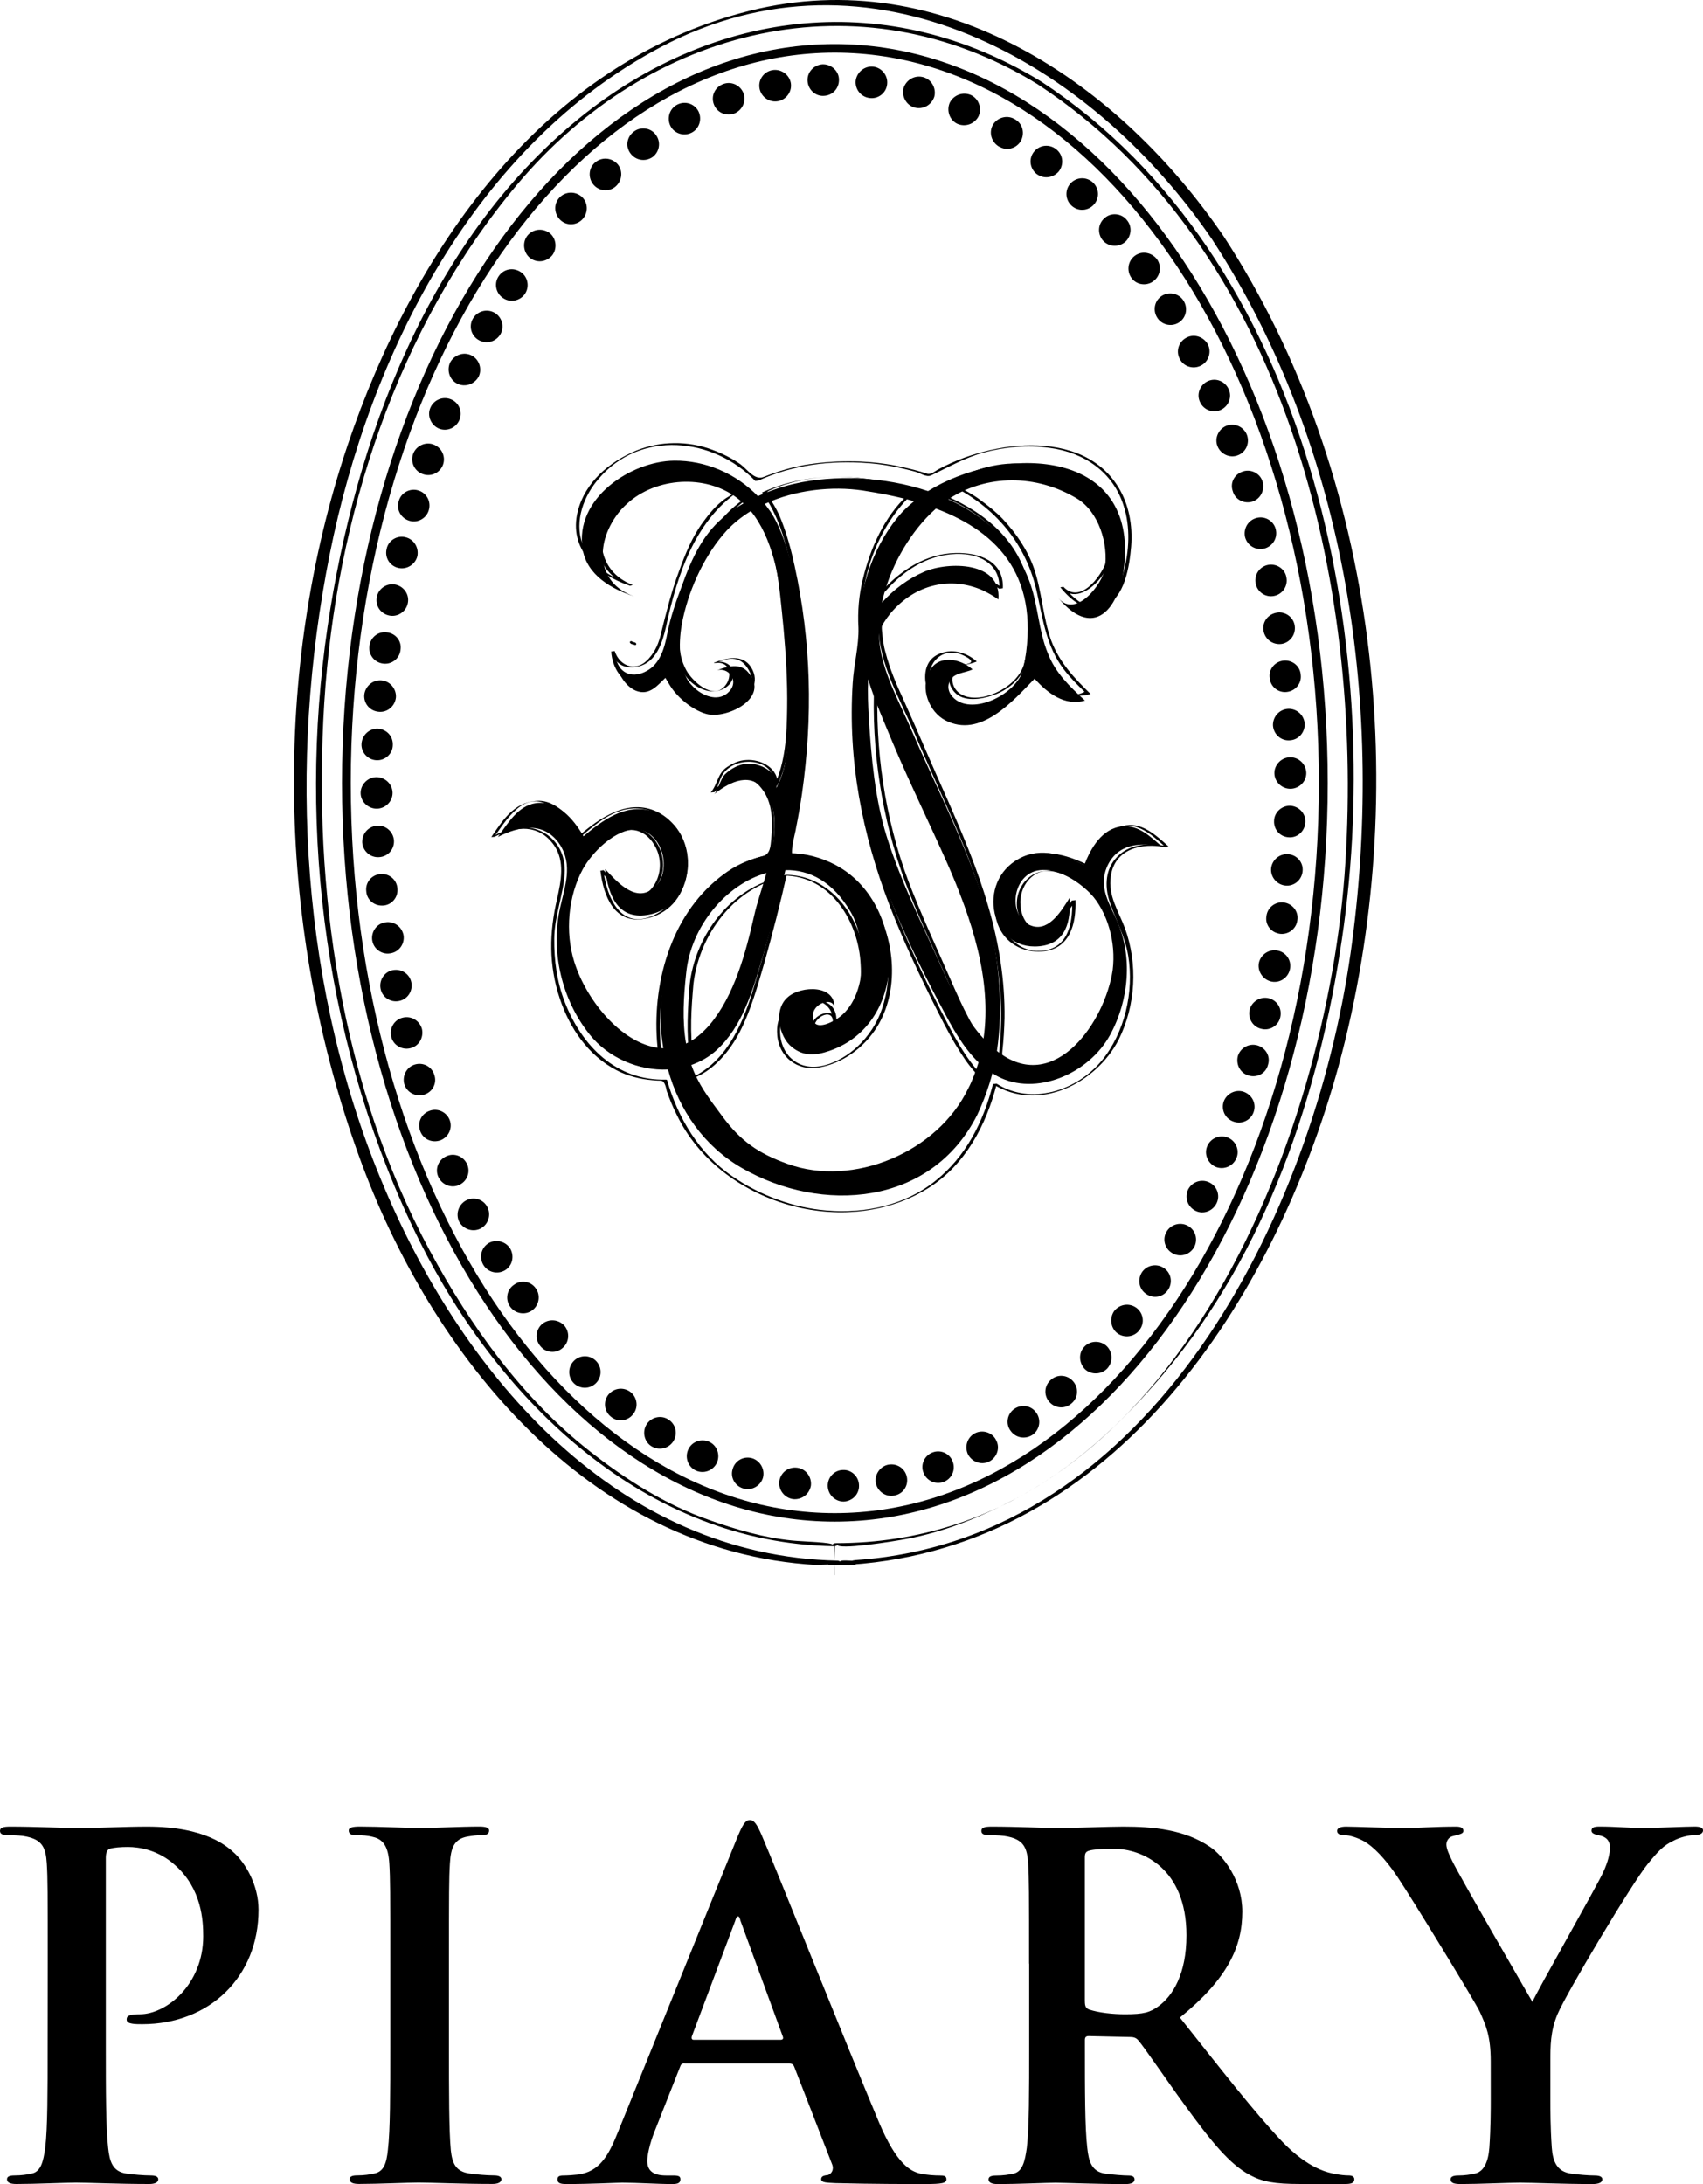
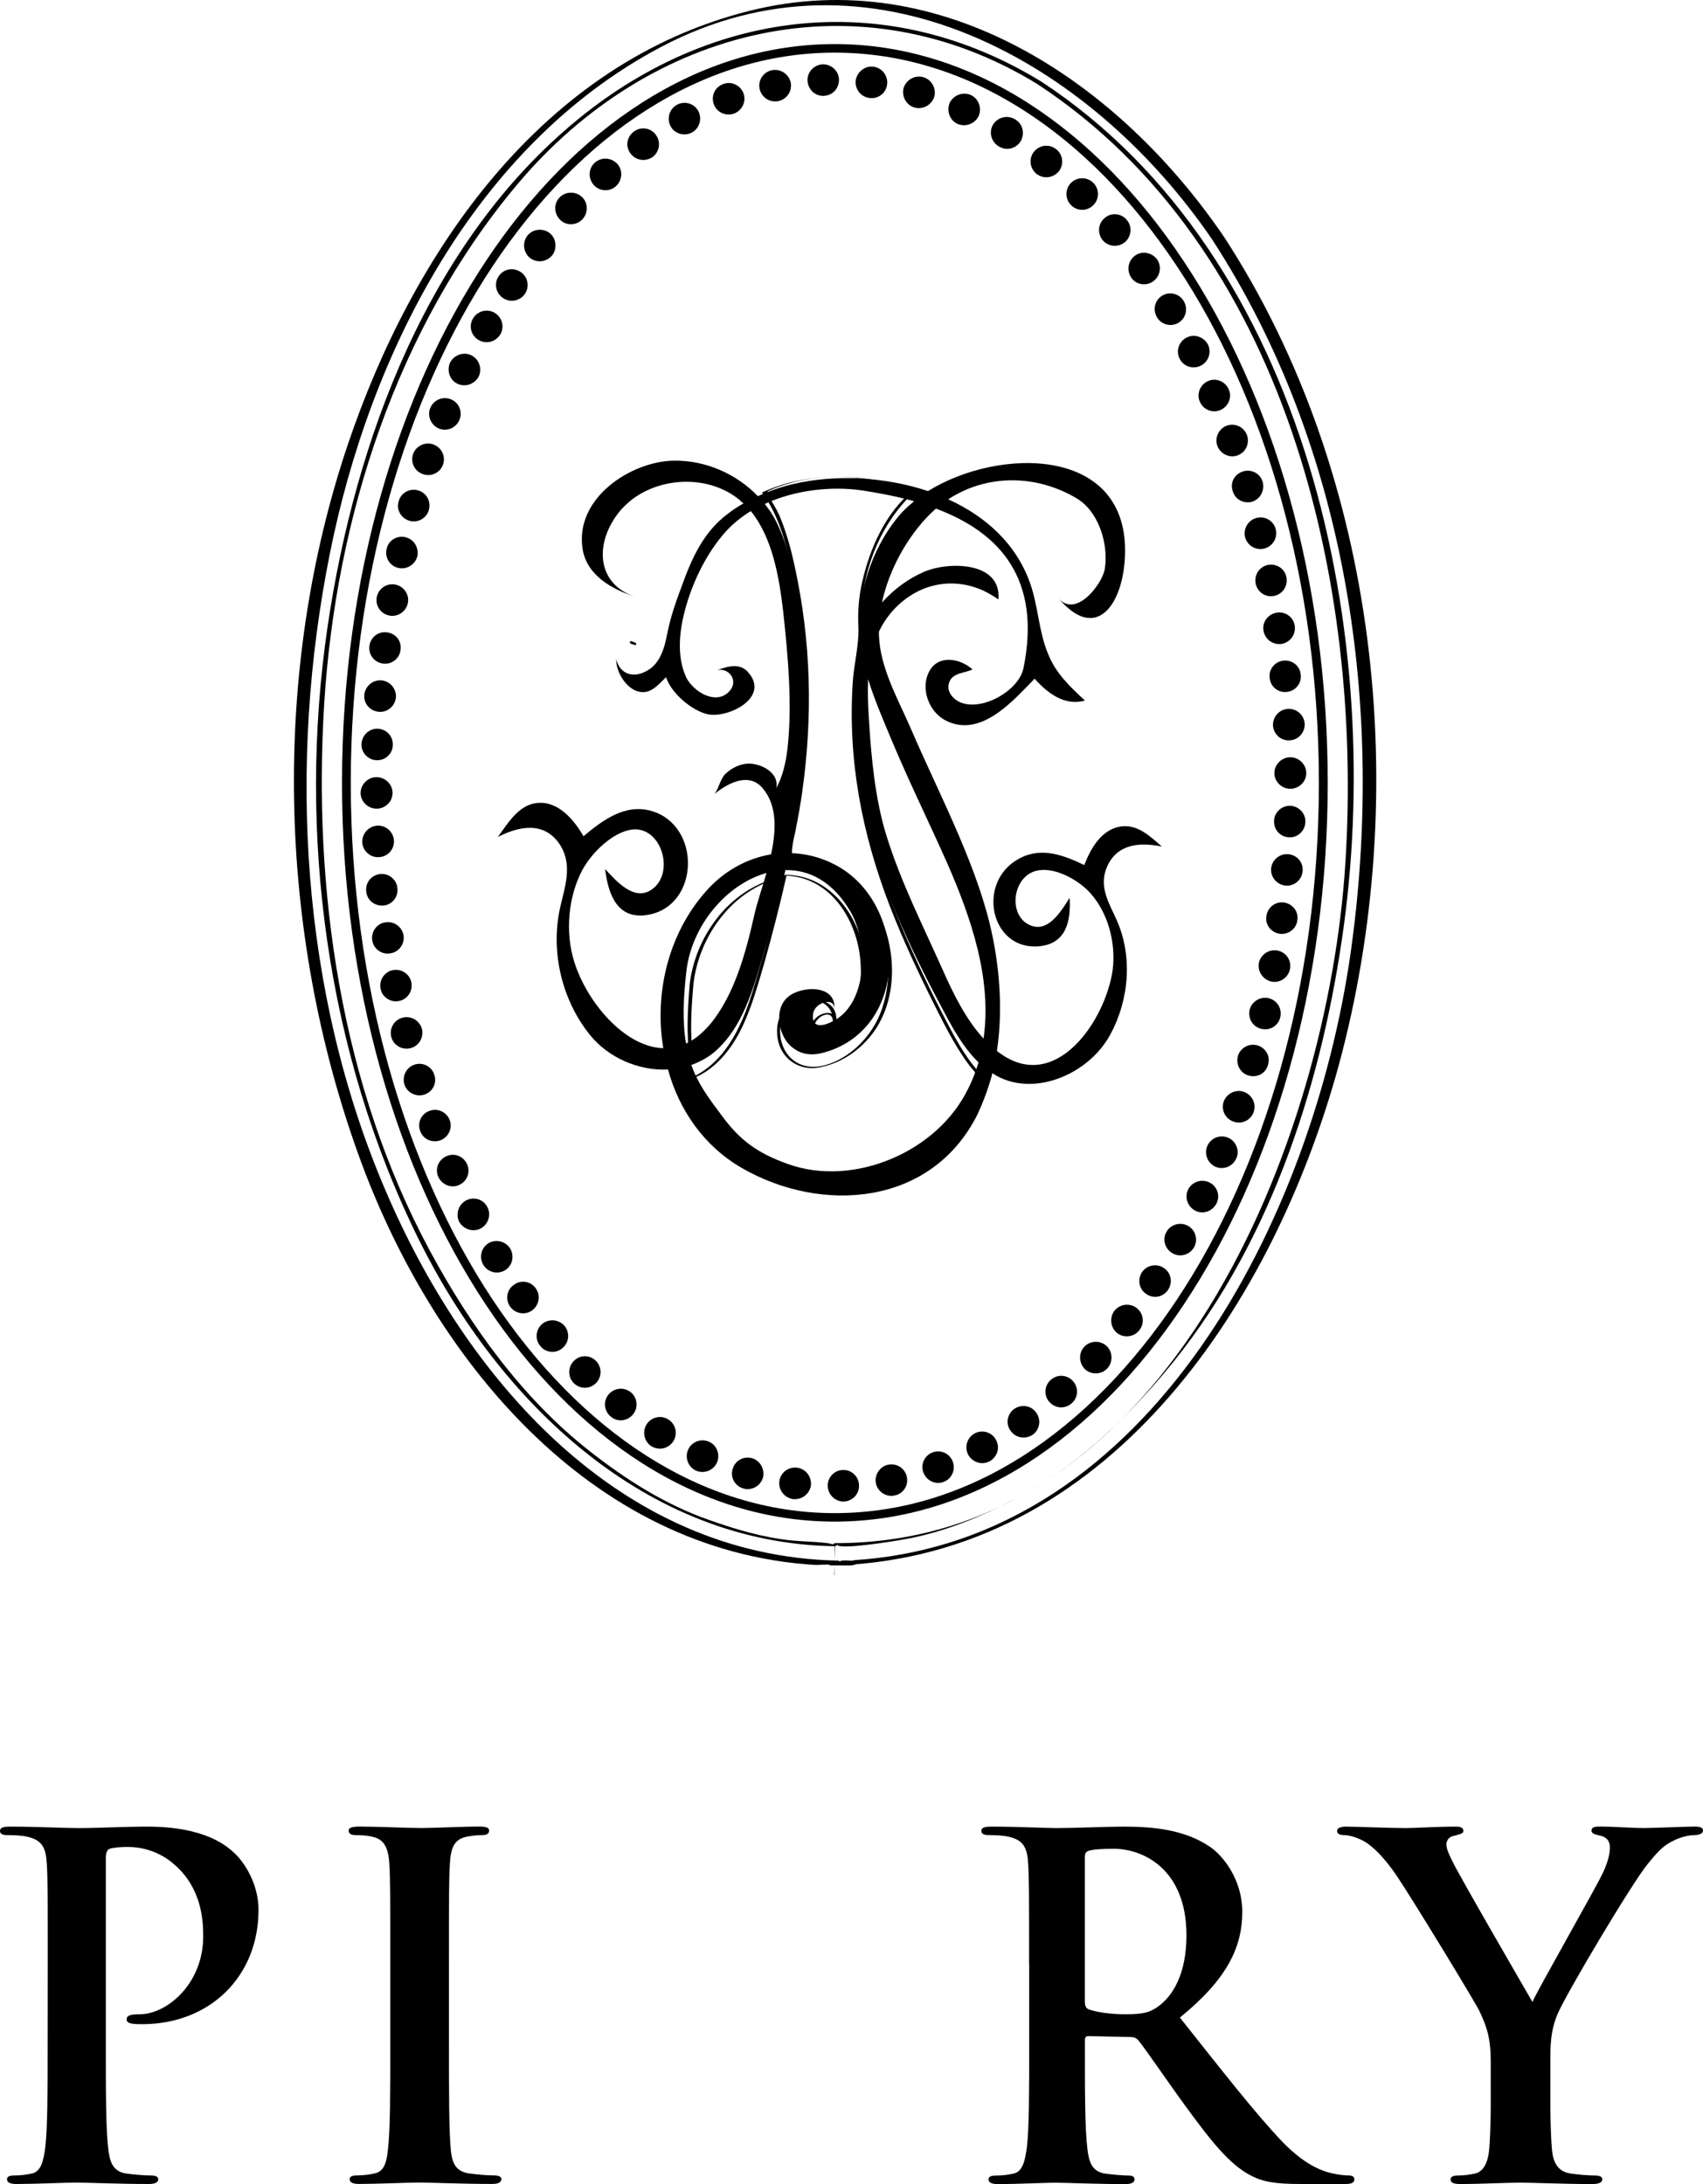
<svg xmlns="http://www.w3.org/2000/svg" version="1.1" id="レイヤー_1" x="0px" y="0px" width="64.876px" height="83.197px" viewBox="444.133 236.597 64.876 83.197" enable-background="new 444.133 236.597 64.876 83.197" xml:space="preserve">
  <g>
    <g>
      <path d="M468.18,261.127c0.061,0.015,0.115,0.033,0.164,0.046l0.031-0.039c-0.01-0.031-0.025-0.061-0.066-0.065    c-0.049-0.02-0.098-0.032-0.145-0.053l-0.042,0.037C468.124,261.085,468.158,261.114,468.18,261.127    c0.061,0.013,0.115,0.032,0.164,0.046c-0.012-0.038-0.022-0.07-0.035-0.104c-0.049-0.02-0.098-0.031-0.145-0.053l-0.042,0.037    C468.124,261.086,468.158,261.112,468.18,261.127z" />
-       <path d="M488.65,268.842c-0.486-0.43-1.046-0.972-1.75-0.779c-0.73,0.197-1.121,0.862-1.38,1.537    c0.052-0.003,0.091-0.01,0.128-0.02c-0.916-0.448-1.892-0.744-2.82-0.131c-0.759,0.501-0.986,1.526-0.685,2.356    c0.271,0.729,0.955,1.088,1.688,1.037c1.055-0.08,1.305-1.041,1.272-1.954l-0.139,0.014c-0.279,0.454-0.733,1.328-1.408,1.072    c-0.403-0.149-0.552-0.614-0.552-1.001c0-0.402,0.177-0.786,0.495-1.021c0.73-0.554,1.887,0.319,2.338,0.864    c1.504,1.798,0.744,4.702-0.867,6.146c-0.598,0.528-1.38,0.721-2.121,0.399c-0.332-0.146-0.58-0.32-0.53-0.731    c0.047-0.411,0.071-0.829,0.082-1.249c0.019-1.445-0.218-2.883-0.623-4.265c-0.396-1.381-0.963-2.716-1.537-4.028    c-0.578-1.286-1.125-2.582-1.701-3.863c-0.268-0.57-0.51-1.151-0.668-1.755c-0.082-0.278-0.115-0.554-0.14-0.837    c-0.047-0.435,0.171-0.731,0.421-1.06c0.379-0.492,0.907-0.854,1.479-1.054c0.902-0.317,1.834-0.014,2.566,0.504l0.139-0.019    c0.043-1.047-0.918-1.36-1.792-1.341c-1.12,0.02-2.109,0.651-2.843,1.48c0.041-0.003,0.084-0.005,0.139-0.008    c0.181-0.84,0.49-1.614,0.943-2.345c0.197-0.348,0.451-0.67,0.708-0.973c0.054-0.062,0.316-0.403,0.405-0.37    c0.146,0.059,0.295,0.119,0.424,0.184c1.084,0.494,2.02,1.275,2.559,2.351c0.57,1.161,0.58,2.641,0.271,3.881    c-0.207,0.852-1.484,1.518-2.254,1.251c-0.414-0.137-0.615-0.583-0.386-0.955c0.151-0.233,0.572-0.248,0.82-0.356l0.008-0.013    c-0.416-0.36-0.975-0.506-1.475-0.263c-0.804,0.391-0.472,1.606,0,2.097c0.446,0.478,1.17,0.485,1.74,0.29    c0.868-0.294,1.521-1.108,2.141-1.747c-0.039,0.007-0.098,0.013-0.139,0.017c0.551,0.618,1.209,1.073,2.034,0.864l0.039-0.015    c-0.627-0.61-1.188-1.205-1.499-2.033c-0.318-0.881-0.349-1.844-0.652-2.735c-0.244-0.713-0.683-1.354-1.201-1.905    c-0.259-0.267-0.549-0.5-0.845-0.713c-0.145-0.112-0.301-0.208-0.47-0.307c-0.15-0.095-0.728-0.252-0.352-0.481    c1.641-0.987,4.542-0.74,5.429,1.188c0.252,0.575,0.373,1.368,0.172,1.979c-0.206,0.573-0.998,1.588-1.615,0.925l-0.12,0.017    c0.409,0.501,0.979,0.98,1.653,0.727c0.812-0.299,0.982-1.554,1.045-2.272c0.134-1.676-0.649-3.118-2.278-3.64    c-1.301-0.416-2.81-0.206-4.078,0.249c-0.332,0.121-0.671,0.271-0.976,0.437c-0.146,0.073-0.285,0.224-0.452,0.17    c-0.312-0.106-0.653-0.188-0.984-0.262c-1.139-0.247-2.326-0.267-3.482-0.098c-0.596,0.088-1.18,0.262-1.758,0.49    c-0.338,0.131-0.612-0.289-0.876-0.488c-0.339-0.238-0.701-0.413-1.085-0.556c-0.916-0.342-1.969-0.335-2.891,0.039    c-1.01,0.423-1.935,1.192-2.219,2.301c-0.368,1.454,0.729,2.413,1.971,2.841c0.022,0.012,0.122-0.026,0.122-0.024    c-1.364-0.528-1.456-1.967-0.761-3.092c0.994-1.603,3.29-1.874,4.719-0.72c0.229,0.188-0.326,0.438-0.455,0.537    c-0.328,0.241-0.58,0.542-0.814,0.862c-0.42,0.563-0.693,1.236-0.929,1.893c-0.294,0.782-0.487,1.571-0.688,2.385    c-0.078,0.327-0.201,0.637-0.429,0.899c-0.473,0.588-1.135,0.357-1.332-0.248l-0.132,0.021c0.038,0.605,0.409,1.236,1.055,1.304    c0.409,0.051,0.741-0.35,0.993-0.607c-0.041,0.007-0.08,0.012-0.118,0.014c0.25,0.679,0.938,1.32,1.645,1.485    c0.41,0.089,0.873-0.066,1.221-0.238c0.535-0.268,0.885-0.796,0.533-1.362c-0.328-0.514-0.936-0.354-1.404-0.178    c-0.054,0.021,0.037,0.019,0.06,0.016c0.557-0.076,0.641,0.528,0.355,0.864c-0.469,0.587-1.271-0.202-1.476-0.582    c-0.399-0.7-0.295-1.654-0.146-2.404c0.338-1.622,1.207-3.312,2.613-4.228c-0.047,0.003-0.084,0.007-0.123,0.009    c1.074,1.41,1.187,3.331,1.358,5.037c0.091,1.006,0.152,2.02,0.136,3.028c-0.014,0.999-0.059,2.059-0.502,2.968    c0.041-0.007,0.078-0.015,0.132-0.019c0.071-0.659-0.622-1.022-1.2-0.977c-0.268,0.014-0.498,0.124-0.711,0.263    c-0.379,0.244-0.358,0.656-0.631,0.974l0.135-0.011c0.176-0.143,0.353-0.275,0.551-0.382c0.634-0.346,1.041-0.101,1.361,0.394    c0.316,0.503,0.314,1.172,0.261,1.746c-0.031,0.3-0.029,0.615-0.354,0.688c-0.2,0.048-0.394,0.117-0.584,0.188    c-0.513,0.198-0.966,0.53-1.366,0.901c-1.744,1.621-2.322,4.309-1.979,6.586c0.039-0.002,0.069-0.012,0.116-0.024    c-1.456-0.092-2.517-1.442-3.106-2.646c-0.641-1.269-0.678-2.762-0.172-4.075c0.283-0.722,0.817-1.34,1.465-1.736    c0.713-0.452,1.352-0.104,1.639,0.601c0.168,0.438,0.119,0.956-0.151,1.341c-0.607,0.877-1.483-0.151-1.896-0.61l-0.121,0.02    c0.119,0.974,0.532,2.049,1.699,1.828c0.879-0.159,1.438-0.811,1.586-1.68c0.177-0.944-0.25-1.954-1.112-2.387    c-1.111-0.541-2.212,0.23-3.019,0.929c0.039-0.002,0.089-0.009,0.137-0.015c-0.367-0.621-0.953-1.415-1.764-1.333    c-0.832,0.074-1.25,0.734-1.684,1.375l0.117-0.009c0.843-0.427,1.704-0.487,2.276,0.326c0.418,0.603,0.262,1.366,0.115,2.03    c-0.304,1.29-0.324,2.529,0.1,3.802c0.379,1.137,1.084,2.169,2.16,2.732c0.438,0.228,0.914,0.342,1.387,0.382    c0.109,0.013,0.209,0.013,0.299,0.015c0.164,0.002,0.207,0.3,0.229,0.396c0.115,0.32,0.235,0.625,0.39,0.924    c1.644,3.381,6.405,4.771,9.588,2.766c1.398-0.88,2.199-2.399,2.595-3.966c-0.041,0.009-0.097,0.011-0.138,0.016    c1.719,1.08,3.908-0.018,4.775-1.681c0.658-1.312,0.746-2.896,0.242-4.271c-0.248-0.659-0.644-1.227-0.535-1.964    c0.143-1.054,1.184-1.29,2.078-1.112l0.112-0.028c-0.715-0.148-1.526-0.132-2.032,0.489c-0.392,0.476-0.381,1.12-0.183,1.676    c0.238,0.681,0.566,1.271,0.688,1.994c0.229,1.372-0.131,2.935-1.015,4.009c-0.963,1.149-2.686,1.702-4,0.867l-0.137,0.016    c-0.362,1.438-1.028,2.763-2.199,3.692c-1.155,0.929-2.678,1.247-4.123,1.127c-1.27-0.104-2.54-0.571-3.596-1.298    c-1.262-0.855-2.088-2.23-2.5-3.681l-0.024-0.01c-1.912,0.058-3.226-1.286-3.875-2.966c-0.293-0.762-0.406-1.583-0.396-2.401    c0.006-0.851,0.342-1.644,0.398-2.491c0.069-1.229-0.979-2.008-2.096-1.672c-0.118,0.032-0.235,0.076-0.354,0.12    c-0.241,0.095-0.234,0.173-0.081-0.054c0.198-0.288,0.398-0.564,0.665-0.802c0.952-0.898,1.919,0.222,2.37,1.001l0.139-0.013    c0.654-0.558,1.381-1.171,2.324-1.033c0.422,0.064,0.796,0.325,1.078,0.637c0.418,0.486,0.538,1.17,0.475,1.787    c-0.063,0.694-0.467,1.317-1.09,1.611c-1.314,0.639-1.832-0.702-1.955-1.7c-0.041,0.005-0.08,0.014-0.119,0.024    c0.353,0.386,0.854,1.055,1.465,0.966c0.525-0.081,0.827-0.475,0.916-0.991c0.082-0.573-0.194-1.22-0.705-1.494    c-0.397-0.208-0.908-0.032-1.264,0.163c-1.727,0.924-2.115,3.317-1.631,5.042c0.443,1.507,1.771,3.341,3.461,3.445l0.111-0.02    c-0.424-2.952,0.811-7.07,4.135-7.701l0.041-0.021c0.214-1.053,0.24-3.304-1.396-2.911c-0.248,0.061-0.465,0.195-0.68,0.333    c-0.054,0.043-0.117,0.087-0.171,0.136c0.071,0.029,0.117,0.007,0.136-0.077c0.08-0.12,0.117-0.27,0.172-0.408    c0.395-0.914,2.153-0.818,2.021,0.31l0.132-0.019c0.421-0.861,0.469-1.842,0.507-2.786c0.023-1.073-0.04-2.141-0.147-3.208    c-0.148-1.709-0.269-3.627-1.359-5.035l-0.121,0.012c-1.402,0.908-2.188,2.513-2.586,4.092c-0.223,0.836-0.246,1.743,0.104,2.555    c0.2,0.446,0.758,0.836,1.261,0.773c0.446-0.055,0.835-0.456,0.581-0.914c-0.092-0.143-0.291-0.209-0.441-0.208    c-0.106,0.001,0.176-0.062,0.146-0.056c0.514-0.176,0.821,0.058,1.014,0.467c0.32,0.646-0.479,1.144-0.979,1.312    c-0.933,0.305-1.939-0.603-2.259-1.419l-0.119,0.017c-0.37,0.359-0.813,0.762-1.339,0.317c-0.3-0.254-0.433-0.667-0.46-1.046    c-0.041,0.004-0.078,0.012-0.132,0.021c0.173,0.515,0.548,0.682,1.055,0.562c0.665-0.165,0.901-0.908,1.034-1.503    c0.429-1.996,1.131-4.178,2.952-5.282l0.005-0.009c-1.074-1.054-2.801-1.105-4.071-0.386c-1.341,0.752-2.214,2.976-0.628,3.95    c0.063,0.039,0.14,0.076,0.226,0.109c0.039-0.007,0.078-0.011,0.132-0.014c-0.081-0.029-0.167-0.06-0.234-0.092    c-0.208-0.082-0.402-0.186-0.584-0.296c-0.456-0.274-0.804-0.668-0.988-1.164c-0.304-0.854,0.063-1.815,0.631-2.464    c1.584-1.856,4.354-1.58,5.959,0.088l0.127-0.015c1.308-0.596,2.719-0.774,4.166-0.665c0.602,0.044,1.213,0.165,1.811,0.33    c0.17,0.045,0.414,0.227,0.601,0.138c0.67-0.319,1.276-0.67,2-0.869c0.813-0.221,1.686-0.292,2.508-0.179    c1.307,0.171,2.422,0.921,2.824,2.214c0.26,0.809,0.211,1.727-0.011,2.538c-0.096,0.403-0.276,0.791-0.563,1.084    c-0.604,0.617-1.316-0.085-1.718-0.536c-0.042,0.006-0.077,0.01-0.117,0.014c0.469,0.521,1.073,0.161,1.46-0.277    c0.682-0.784,0.586-1.881,0.182-2.777c-0.496-1.081-1.785-1.512-2.877-1.639c-1.055-0.119-2.133,0.176-3.022,0.756v0.005    c1.754,0.847,2.97,2.262,3.375,4.191c0.225,1.023,0.352,1.994,1.001,2.854c0.233,0.312,0.521,0.593,0.798,0.865    c-0.25,0.138-0.488,0.143-0.715,0.013c-0.138-0.048-0.252-0.13-0.367-0.209c-0.236-0.155-0.426-0.374-0.615-0.588l-0.139,0.017    c-0.787,0.829-1.893,2.212-3.191,1.703c-0.49-0.19-0.774-0.668-0.873-1.151c-0.169-0.735,0.353-1.487,1.172-1.219    c0.07,0.025,0.615,0.261,0.324,0.355c-0.168,0.058-0.33,0.093-0.495,0.172c-0.382,0.183-0.298,0.645-0.066,0.908    c0.35,0.409,1.039,0.282,1.474,0.133c0.763-0.259,1.28-0.852,1.406-1.643c0.171-0.95,0.167-1.931-0.117-2.856    c-0.469-1.602-1.829-2.61-3.317-3.196l-0.135,0.012c-1.063,0.983-1.775,2.336-2.088,3.751l0.137-0.01    c0.752-0.863,1.752-1.491,2.922-1.44c0.789,0.03,1.48,0.456,1.437,1.323c0.045-0.004,0.1-0.013,0.137-0.022    c-0.731-0.51-1.637-0.782-2.526-0.563c-0.418,0.101-0.782,0.273-1.135,0.524c-0.433,0.302-1.099,0.945-1.081,1.519    c0.026,1.412,0.81,2.724,1.349,3.99c0.554,1.314,1.166,2.606,1.725,3.924c1.111,2.684,1.875,5.497,1.506,8.435    c-0.043,0.293,0.197,0.358,0.439,0.497c0.178,0.096,0.377,0.155,0.57,0.209c0.266,0.062,0.579,0.055,0.834-0.013    c0.869-0.212,1.479-0.863,1.938-1.594c0.746-1.174,1.043-2.609,0.629-3.959c-0.316-1.101-1.462-2.4-2.732-2.185    c-0.899,0.154-1.301,1.31-0.704,2.012c0.739,0.863,1.616-0.351,1.961-0.906c-0.05,0.006-0.1,0.012-0.138,0.018    c0.036,0.933-0.192,1.96-1.371,1.91c-0.649-0.029-1.129-0.526-1.352-1.111c-0.173-0.498-0.119-1.055,0.1-1.527    c0.134-0.305,0.367-0.552,0.619-0.744c0.826-0.61,1.787-0.214,2.562,0.164l0.131-0.015c0.184-0.477,0.414-0.922,0.807-1.252    c0.771-0.681,1.523,0.045,2.061,0.532L488.65,268.842z" />
-       <path d="M478.42,265.19c1.519,3.675,4.01,7.573,3.479,11.714c0.053-0.008,0.1-0.01,0.141-0.012    c-0.777-0.898-1.254-1.971-1.724-3.045c-0.536-1.229-1.104-2.436-1.581-3.691c-0.888-2.371-1.281-5.042-1.16-7.579    c-0.037,0.009-0.078,0.016-0.137,0.02C477.713,263.479,478.068,264.333,478.42,265.19l0.134-0.016    c-0.352-0.853-0.703-1.708-0.979-2.598l-0.137,0.02c-0.117,2.545,0.289,5.194,1.17,7.578c0.446,1.199,0.998,2.356,1.514,3.526    c0.49,1.127,0.967,2.263,1.777,3.204l0.141-0.012c0.529-4.147-1.963-8.048-3.485-11.718L478.42,265.19z" />
      <path d="M470.549,274.082c0.203-1.752,1.379-3.444,3.083-3.977c-0.038,0.003-0.068,0.005-0.117,0.008    c-0.337,1.198-0.586,2.423-0.96,3.617c-0.377,1.185-0.979,2.573-2.141,3.166c0.054,0,0.094-0.001,0.129-0.002    C470.404,275.956,470.468,275.019,470.549,274.082l-0.143,0.016c-0.074,0.938-0.133,1.874,0,2.807l0.123-0.01    c1.102-0.558,1.668-1.787,2.053-2.891c0.464-1.268,0.698-2.616,1.066-3.907l-0.113,0.002c-1.726,0.538-2.92,2.227-3.129,3.999    L470.549,274.082z" />
      <path d="M481.037,278.652c-0.779,1.6-2.285,2.708-3.992,3.125c-1.877,0.455-3.896-0.227-5.135-1.705    c-0.162-0.191-1.715-2.271-1.325-2.42c0.761-0.31,1.343-1.01,1.72-1.727c0.443-0.857,0.693-1.785,0.961-2.703    c0.304-1.093,0.589-2.188,0.835-3.295c-0.035,0.011-0.063,0.021-0.105,0.024c1.801,0.013,2.854,1.773,2.924,3.4    c0.049,0.74-0.107,1.521-0.543,2.13c-0.174,0.239-0.994,0.938-1.203,0.42c-0.197-0.499,0.688-0.971,0.688-0.386l0.132-0.018    c0.039-0.715-0.6-0.89-1.188-0.812c-0.722,0.096-1.134,0.6-1.063,1.346c0.063,0.832,0.77,1.375,1.586,1.231    c0.767-0.135,1.451-0.575,1.938-1.161c1.056-1.265,1.056-3.193,0.378-4.63c-0.346-0.739-0.912-1.352-1.618-1.755    c-0.513-0.279-1.063-0.417-1.636-0.469c-0.229-0.015,0.058-0.974,0.067-1.109c0.087-0.43,0.161-0.863,0.226-1.297    c0.418-2.93,0.355-5.796-0.28-8.688c-0.128-0.595-0.287-1.179-0.507-1.741c-0.098-0.26-0.229-0.502-0.38-0.738    c-0.036-0.074-0.275-0.304-0.089-0.386c0.277-0.131,0.574-0.223,0.873-0.307c0.856-0.237,1.779-0.27,2.66-0.149    c0.336,0.052,0.67,0.115,1.009,0.184c0.234,0.049,1.091,0.111,0.727,0.453c-0.882,0.821-1.416,2.034-1.693,3.188    c-0.15,0.601-0.204,1.228-0.168,1.852c0.02,0.692-0.178,1.401-0.219,2.108c-0.189,2.941,0.354,5.741,1.407,8.48    c0.532,1.372,1.162,2.706,1.821,4.011c0.298,0.592,0.606,1.184,0.977,1.737c0.141,0.223,0.313,0.438,0.493,0.638    C481.539,277.743,481.146,278.41,481.037,278.652c0-0.001,0.117,0.02,0.139-0.016c0.148-0.34,0.281-0.688,0.386-1.051    l-0.007-0.004c-0.686-0.715-1.126-1.608-1.578-2.482c-0.482-0.939-0.936-1.896-1.356-2.863c-0.832-1.948-1.514-3.996-1.787-6.106    c-0.131-0.958-0.141-1.923-0.113-2.891c0.015-0.487,0.035-0.966,0.092-1.448c0.035-0.214,0.066-0.423,0.104-0.629    c0.062-0.3,0.052-0.547,0.044-0.853c-0.082-1.831,0.713-3.864,2.109-5.064l-0.015-0.006c-1.971-0.558-3.981-0.753-5.892,0.118    v0.005c0.607,0.821,0.882,1.818,1.107,2.811c0.242,1.111,0.431,2.236,0.527,3.37c0.193,2.583-0.174,5.201-0.692,7.73l0.03,0.004    c2.863,0.108,4.472,3.142,3.602,5.737c-0.186,0.558-0.516,1.057-0.941,1.453c-0.646,0.604-1.782,1.13-2.523,0.448    c-0.519-0.468-0.578-1.451-0.08-1.931c0.563-0.572,1.713-0.339,1.667,0.534c0.052-0.003,0.091-0.011,0.132-0.018    c-0.002-0.631-1.201-0.239-0.914,0.507c0.078,0.19,0.428,0.125,0.557,0.069c0.498-0.176,0.851-0.5,1.099-0.964    c1.057-1.996-0.255-5.172-2.668-5.189l-0.097,0.027c-0.335,1.496-0.729,2.992-1.182,4.462c-0.416,1.341-1.076,2.747-2.445,3.292    l-0.012,0.01c0.43,1.224,1.336,2.512,2.396,3.279c0.911,0.659,2.079,0.972,3.189,0.956c2.171-0.043,4.305-1.348,5.262-3.312    C481.174,278.641,481.059,278.622,481.037,278.652z" />
      <path d="M468.295,261.492c0.049,0.019,0.094,0.033,0.146,0.049C468.393,261.525,468.346,261.511,468.295,261.492z" />
      <path d="M488.398,268.846c-0.423-0.36-0.888-0.835-1.519-0.771c-0.766,0.084-1.188,0.822-1.441,1.475    c-0.752-0.361-1.62-0.709-2.475-0.249c-1.662,0.889-1.1,3.521,0.762,3.343c1.038-0.101,1.209-0.981,1.155-1.845    c-0.298,0.469-0.767,1.272-1.413,1.077c-0.992-0.3-0.797-2.008,0.273-2.131c0.671-0.081,1.491,0.393,1.918,0.862    c0.682,0.749,0.992,1.895,0.863,2.938c-0.287,1.971-2.177,4.697-4.285,3.18c-0.053-0.032-0.092-0.064-0.125-0.095    c0.244-1.628,0.09-3.349-0.278-4.857c-0.604-2.469-2.005-5.1-3.001-7.419c-0.42-0.973-0.984-1.972-1.164-3.045    c-0.031-0.21-0.054-0.432-0.054-0.649c0.117-0.246,0.263-0.478,0.439-0.695c0.943-1.126,2.31-1.421,3.529-0.875    c0.188,0.091,0.391,0.204,0.586,0.342c0.123-1.463-1.924-1.445-2.828-1.055c-0.61,0.264-1.16,0.67-1.609,1.175    c0.277-1.287,0.988-2.533,1.835-3.375c0.08-0.075,0.156-0.144,0.221-0.206c2.434,0.912,4.029,2.671,3.335,6.083    c-0.181,0.872-1.642,1.687-2.462,1.271c-0.234-0.119-0.464-0.388-0.381-0.687c0.104-0.426,0.61-0.391,0.903-0.541    c-0.461-0.415-1.289-0.578-1.641,0.061c-0.367,0.671-0.014,1.552,0.602,1.878c1.337,0.697,2.563-0.72,3.404-1.586    c0.49,0.554,1.152,1.054,1.917,0.833c-0.581-0.541-1.118-1.04-1.413-1.8c-0.345-0.833-0.367-1.77-0.66-2.624    c-0.526-1.537-1.709-2.594-3.135-3.242c1.469-0.962,3.354-0.958,4.906-0.028c0.826,0.501,1.207,1.724,1.059,2.676    c-0.094,0.583-1.107,1.905-1.771,1.112c1.436,1.717,2.467,0.255,2.539-1.604c0.17-4.202-4.808-4.15-7.502-2.469    c-1.687-0.563-3.576-0.626-5.09-0.279c-0.453,0.101-0.939,0.266-1.392,0.473c-0.844-0.876-2.02-1.367-3.19-1.353    c-1.623,0.015-3.814,1.42-3.484,3.386c0.164,0.977,1.109,1.512,1.961,1.783c-1.462-0.501-1.521-2.089-0.516-3.282    c0.107-0.12,0.226-0.234,0.345-0.336c1.161-0.96,3.038-1.013,4.192-0.049c0.045,0.04,0.088,0.088,0.144,0.127    c-0.214,0.119-0.415,0.253-0.591,0.39c-0.926,0.687-1.377,1.687-1.765,2.771c-0.224,0.59-0.428,1.184-0.545,1.781    c-0.104,0.549-0.27,1.171-0.795,1.443c-0.481,0.27-0.995,0.144-1.155-0.444c0.002,0.469,0.334,1.025,0.756,1.196    c0.516,0.196,0.812-0.201,1.145-0.517c0.197,0.609,0.962,1.25,1.544,1.401c0.757,0.204,2.442-0.604,1.589-1.582    c-0.313-0.378-0.793-0.235-1.184-0.087c0.412-0.105,0.787,0.343,0.52,0.732c-0.339,0.468-0.905,0.332-1.303,0.018    c-0.162-0.133-0.305-0.291-0.389-0.457c-0.334-0.693-0.293-1.559-0.125-2.3c0.26-1.169,0.85-2.427,1.647-3.3    c0.271-0.292,0.586-0.543,0.929-0.753c0.83,1.019,1.082,2.533,1.233,3.82c0.183,1.696,0.354,3.537,0.164,5.233    c-0.063,0.518-0.176,1.047-0.428,1.5c0.129-0.629-0.663-0.976-1.132-0.929c-0.299,0.026-0.594,0.183-0.82,0.401    c-0.181,0.183-0.271,0.637-0.415,0.761c0.451-0.366,1.291-0.885,1.848-0.232c0.561,0.659,0.519,1.591,0.323,2.521    c-0.936,0.159-1.816,0.645-2.491,1.419c-1.436,1.626-1.962,3.89-1.616,5.967c-1.486-0.047-2.92-1.773-3.393-3.297    c-0.352-1.121-0.234-2.498,0.329-3.527c0.359-0.642,1.135-1.403,1.861-1.504c1.147-0.155,1.69,1.713,0.717,2.313    c-0.654,0.402-1.312-0.363-1.729-0.808c0.116,0.98,0.472,1.92,1.593,1.748c2.018-0.309,2.09-3.422,0.158-3.967    c-0.994-0.278-1.843,0.353-2.575,0.967c-0.387-0.666-0.999-1.378-1.819-1.26c-0.666,0.095-1.064,0.763-1.443,1.287    c0.814-0.414,1.771-0.608,2.365,0.297c0.494,0.777,0.188,1.586,0.004,2.402c-0.371,1.675,0.07,3.508,1.123,4.823    c0.708,0.893,1.878,1.391,2.988,1.337c0.422,1.543,1.369,2.919,2.813,3.752c3.021,1.744,7.212,1.467,8.97-2.028    c0.236-0.503,0.43-1.032,0.578-1.587c0.063,0.048,0.125,0.086,0.194,0.123c1.454,0.772,3.474-0.092,4.287-1.577    c0.738-1.355,0.854-3.003,0.262-4.349c-0.287-0.658-0.709-1.278-0.383-2.049C486.695,268.723,487.581,268.677,488.398,268.846z     M478.166,264.949c0.65,1.538,1.385,3.026,2.061,4.553c0.905,2.065,1.701,4.403,1.374,6.659c-0.677-0.738-1.156-1.717-1.55-2.606    c-0.758-1.699-1.584-3.317-2.146-5.115c-0.437-1.401-0.584-3.005-0.674-4.495c-0.029-0.468-0.048-0.969-0.027-1.473    C477.469,263.328,477.838,264.159,478.166,264.949z M470.273,273.666c0.174-1.789,1.536-3.392,3.059-3.813    c-0.169,0.591-0.365,1.15-0.467,1.613c-0.32,1.42-0.755,3.046-1.694,4.166c-0.298,0.34-0.588,0.575-0.903,0.717    C470.116,275.47,470.176,274.549,470.273,273.666z M481.015,278.066c-1.167,2.423-4.378,3.771-6.869,2.872    c-1.128-0.403-1.803-0.875-2.506-1.829c-0.531-0.711-0.919-1.226-1.17-1.943c0.351-0.125,0.684-0.31,0.967-0.571    c0.985-0.903,1.375-2.276,1.747-3.541c0.326-1.085,0.619-2.196,0.869-3.311c0.922-0.018,1.811,0.441,2.48,1.583    c0.658,1.113,0.69,3.457-0.646,4.161c-0.381,0.205-0.849,0.307-0.78-0.263c0.05-0.457,0.869-0.682,0.809-0.152    c0.111-0.999-1.277-0.924-1.76-0.5c-0.578,0.476-0.349,1.529,0.145,1.912c0.443,0.364,0.91,0.321,1.424,0.146    c3.082-1.053,2.947-5.654,0.229-7.088c-0.563-0.294-1.15-0.44-1.744-0.446c0.367-1.767,0.648-3.561,0.713-5.347    c0.047-1.297-0.059-2.63-0.295-3.906c-0.211-1.171-0.488-2.749-1.133-3.74c-0.078-0.105-0.156-0.212-0.226-0.309    c1.168-0.542,2.564-0.684,3.722-0.513c0.682,0.105,1.331,0.232,1.963,0.41c-0.163,0.136-0.32,0.276-0.459,0.422    c-1.023,1.13-1.66,2.853-1.625,4.425c0.006,0.178,0.024,0.355,0.046,0.532c-0.274,0.934-0.282,2.086-0.296,2.986    c-0.002,1.138,0.115,2.292,0.358,3.387c0.601,2.653,1.769,5.175,3.035,7.541c0.386,0.734,0.795,1.501,1.398,2.084    C481.303,277.401,481.187,277.741,481.015,278.066z" />
      <path d="M494.545,266.421h-0.169c0,7.693-2.064,14.662-5.417,19.697c-3.35,5.03-7.947,8.12-13.027,8.12    c-5.059,0-9.676-3.09-13.024-8.12c-3.339-5.035-5.412-12.004-5.412-19.697c0-7.696,2.073-14.664,5.412-19.696    c3.35-5.032,7.967-8.123,13.024-8.123c5.08,0,9.679,3.091,13.027,8.123c3.353,5.032,5.417,12,5.417,19.696H494.545h0.168    c0-7.754-2.095-14.782-5.488-19.877c-3.383-5.095-8.084-8.267-13.293-8.268c-5.207,0.001-9.907,3.173-13.291,8.268    c-3.383,5.095-5.479,12.123-5.479,19.877c0,7.751,2.096,14.779,5.479,19.877c3.384,5.097,8.084,8.263,13.291,8.263    c5.209,0,9.91-3.166,13.293-8.263c3.395-5.099,5.488-12.126,5.488-19.877H494.545z" />
      <path d="M482.805,241.146L482.805,241.146c-0.274-0.177-0.651-0.094-0.834,0.184c-0.178,0.283-0.084,0.651,0.189,0.832l0,0    c0.272,0.178,0.656,0.096,0.834-0.188C483.172,241.697,483.082,241.325,482.805,241.146L482.805,241.146z M482.826,241.156    L482.826,241.156c-0.288-0.177-0.646-0.094-0.826,0.188c-0.18,0.278-0.109,0.651,0.187,0.83l0,0    c0.276,0.178,0.641,0.093,0.82-0.183c0.173-0.283,0.104-0.654-0.181-0.833V241.156L482.826,241.156z M484.373,242.285    L484.373,242.285c-0.258-0.211-0.633-0.173-0.844,0.084c-0.213,0.255-0.171,0.634,0.082,0.845l0,0    c0.266,0.211,0.633,0.17,0.854-0.084C484.668,242.874,484.637,242.494,484.373,242.285z M485.785,243.565L485.785,243.565    c-0.234-0.235-0.615-0.237-0.851-0.002c-0.233,0.234-0.233,0.613,0,0.849l0,0c0.234,0.237,0.609,0.238,0.847,0.003    C486.018,244.182,486.021,243.802,485.785,243.565L485.785,243.565z M487.057,244.975L487.057,244.975    c-0.202-0.255-0.594-0.291-0.834-0.079c-0.264,0.21-0.291,0.59-0.088,0.847c0.209,0.253,0.592,0.292,0.855,0.077    C487.234,245.606,487.279,245.228,487.057,244.975z M488.215,246.482L488.215,246.482c-0.197-0.271-0.58-0.34-0.842-0.147    c-0.266,0.189-0.332,0.563-0.146,0.836l0,0c0.181,0.274,0.564,0.337,0.83,0.148C488.334,247.127,488.398,246.751,488.215,246.482z     M489.229,248.067L489.229,248.067c-0.168-0.285-0.539-0.379-0.824-0.207c-0.281,0.171-0.367,0.538-0.197,0.823v-0.001    c0.166,0.288,0.541,0.379,0.822,0.209C489.313,248.722,489.398,248.354,489.229,248.067L489.229,248.067z M490.15,249.72    L490.15,249.72c-0.164-0.297-0.525-0.415-0.814-0.263c-0.299,0.152-0.416,0.512-0.264,0.806l0,0    c0.146,0.296,0.508,0.414,0.805,0.264C490.174,250.379,490.293,250.018,490.15,249.72z M490.941,251.428L490.941,251.428    c-0.136-0.309-0.488-0.448-0.785-0.316c-0.302,0.132-0.451,0.487-0.313,0.791l0,0c0.131,0.304,0.482,0.443,0.782,0.315    C490.932,252.083,491.08,251.729,490.941,251.428z M491.637,253.171L491.637,253.171c-0.114-0.308-0.455-0.473-0.773-0.358    c-0.302,0.115-0.472,0.463-0.354,0.771l0,0c0.116,0.311,0.468,0.473,0.766,0.361C491.594,253.832,491.748,253.484,491.637,253.171    z M492.234,254.952L492.234,254.952c-0.089-0.319-0.438-0.497-0.744-0.398c-0.326,0.099-0.508,0.43-0.396,0.749    c0.088,0.321,0.418,0.497,0.746,0.404C492.149,255.606,492.322,255.272,492.234,254.952z M492.734,256.764L492.734,256.764    c-0.074-0.322-0.412-0.522-0.726-0.438c-0.329,0.082-0.516,0.408-0.445,0.73c0.084,0.322,0.404,0.517,0.732,0.438    C492.618,257.41,492.813,257.086,492.734,256.764z M493.139,258.592L493.139,258.592c-0.053-0.327-0.375-0.537-0.702-0.475    c-0.326,0.065-0.533,0.38-0.47,0.707l0,0c0.064,0.325,0.373,0.541,0.703,0.474C492.992,259.234,493.204,258.92,493.139,258.592z     M493.457,260.441L493.457,260.441c-0.043-0.33-0.354-0.556-0.672-0.508c-0.347,0.052-0.57,0.352-0.52,0.683l0,0    c0.053,0.331,0.353,0.556,0.69,0.511C493.277,261.074,493.502,260.773,493.457,260.441z M493.684,262.303L493.684,262.303    c-0.022-0.331-0.315-0.574-0.657-0.54c-0.326,0.035-0.572,0.329-0.525,0.657l0,0c0.023,0.328,0.318,0.572,0.643,0.537    C493.486,262.923,493.725,262.628,493.684,262.303z M493.836,264.172L493.836,264.172c-0.022-0.335-0.303-0.586-0.633-0.573    c-0.34,0.021-0.586,0.305-0.576,0.636c0.023,0.329,0.301,0.586,0.631,0.564C493.6,264.787,493.844,264.501,493.836,264.172z     M493.896,266.043L493.896,266.043c-0.006-0.335-0.286-0.603-0.614-0.599c-0.326,0.003-0.604,0.277-0.601,0.608l0,0    c0.004,0.33,0.287,0.598,0.613,0.593C493.619,266.643,493.9,266.376,493.896,266.043z M493.861,267.917L493.861,267.917    c0.018-0.336-0.25-0.608-0.576-0.625c-0.326-0.009-0.613,0.253-0.616,0.579l0,0c-0.015,0.333,0.237,0.614,0.577,0.622    C493.57,268.511,493.846,268.25,493.861,267.917L493.861,267.917z M493.756,269.784L493.756,269.784    c0.033-0.332-0.213-0.623-0.552-0.648c-0.331-0.026-0.62,0.225-0.649,0.551l0,0c-0.022,0.331,0.23,0.619,0.556,0.646    C493.438,270.361,493.725,270.117,493.756,269.784z M493.556,271.649L493.556,271.649c0.053-0.326-0.183-0.631-0.519-0.673    c-0.322-0.041-0.623,0.191-0.66,0.523c-0.055,0.326,0.178,0.626,0.519,0.671C493.215,272.208,493.521,271.976,493.556,271.649z     M493.277,273.498L493.277,273.498c0.059-0.325-0.156-0.635-0.488-0.693c-0.324-0.057-0.64,0.163-0.701,0.486    c-0.056,0.326,0.178,0.643,0.496,0.701C492.906,274.051,493.221,273.828,493.277,273.498z M492.906,275.341L492.906,275.341    c0.073-0.323-0.119-0.645-0.453-0.721c-0.313-0.071-0.646,0.133-0.719,0.457l0,0c-0.064,0.322,0.127,0.645,0.463,0.716    C492.512,275.868,492.842,275.664,492.906,275.341z M492.438,277.157L492.438,277.157c0.104-0.321-0.09-0.647-0.407-0.738    c-0.316-0.09-0.65,0.093-0.744,0.415l0,0c-0.076,0.321,0.096,0.646,0.418,0.736C492.031,277.663,492.361,277.48,492.438,277.157z     M491.893,278.95L491.893,278.95c0.107-0.311-0.061-0.65-0.383-0.763c-0.299-0.103-0.649,0.061-0.762,0.377    c-0.104,0.318,0.063,0.656,0.383,0.762C491.445,279.438,491.791,279.267,491.893,278.95z M491.236,280.713L491.236,280.713    c0.129-0.304-0.025-0.655-0.325-0.78c-0.313-0.126-0.663,0.022-0.79,0.33c-0.129,0.309,0.033,0.659,0.326,0.786    C490.76,281.172,491.107,281.023,491.236,280.713z M490.479,282.434L490.479,282.434c0.146-0.295,0.021-0.651-0.278-0.795    c-0.303-0.146-0.664-0.02-0.812,0.281l0,0c-0.139,0.305-0.008,0.658,0.295,0.805C489.975,282.866,490.33,282.736,490.479,282.434    L490.479,282.434z M489.623,284.109L489.623,284.109c0.156-0.289,0.059-0.652-0.234-0.815c-0.287-0.16-0.657-0.06-0.819,0.229l0,0    c-0.17,0.289-0.054,0.66,0.233,0.817C489.096,284.508,489.453,284.398,489.623,284.109z M488.633,285.727L488.633,285.727    c0.183-0.276,0.117-0.65-0.174-0.834c-0.271-0.177-0.646-0.104-0.828,0.176l0,0c-0.172,0.277-0.11,0.646,0.183,0.83    C488.086,286.083,488.451,286.006,488.633,285.727z M487.539,287.266L487.539,287.266c0.209-0.264,0.156-0.639-0.105-0.842    c-0.27-0.203-0.639-0.154-0.852,0.109l0,0c-0.189,0.264-0.146,0.645,0.111,0.848C486.961,287.582,487.344,287.529,487.539,287.266    z M486.32,288.721L486.32,288.721c0.221-0.248,0.203-0.627-0.031-0.85c-0.244-0.225-0.635-0.211-0.855,0.036l0,0    c-0.223,0.237-0.2,0.618,0.034,0.851C485.706,288.979,486.098,288.965,486.32,288.721z M484.959,290.053L484.959,290.053    c0.254-0.217,0.274-0.595,0.045-0.848c-0.217-0.241-0.591-0.27-0.838-0.045l0,0c-0.252,0.215-0.283,0.596-0.051,0.85    C484.34,290.254,484.707,290.281,484.959,290.053L484.959,290.053z M483.476,291.25L483.476,291.25    c0.266-0.193,0.331-0.568,0.131-0.842c-0.191-0.271-0.56-0.33-0.833-0.141l0,0c-0.274,0.19-0.342,0.571-0.141,0.836    C482.826,291.375,483.191,291.441,483.476,291.25z M481.835,292.262L481.835,292.262c0.288-0.162,0.405-0.521,0.241-0.813    c-0.146-0.291-0.517-0.404-0.81-0.25c-0.293,0.158-0.399,0.52-0.251,0.813C481.184,292.305,481.537,292.422,481.835,292.262z     M480.077,293.05L480.077,293.05c0.308-0.112,0.469-0.456,0.352-0.772c-0.112-0.311-0.456-0.471-0.767-0.354    c-0.308,0.114-0.469,0.457-0.353,0.764C479.426,293.007,479.771,293.162,480.077,293.05z M478.204,293.568L478.204,293.568    c0.341-0.063,0.542-0.379,0.476-0.707c-0.067-0.322-0.368-0.529-0.707-0.469l0,0c-0.313,0.061-0.536,0.381-0.474,0.703    C477.563,293.42,477.889,293.636,478.204,293.568z M476.277,293.797L476.277,293.797c0.338-0.018,0.596-0.291,0.58-0.623    c-0.009-0.336-0.289-0.594-0.611-0.58l0,0c-0.334,0.006-0.594,0.289-0.58,0.619C475.678,293.542,475.955,293.801,476.277,293.797z     M474.339,293.703L474.339,293.703c0.343,0.037,0.636-0.196,0.686-0.52c0.034-0.33-0.197-0.634-0.521-0.675l0,0    c-0.342-0.045-0.638,0.188-0.684,0.521C473.785,293.359,474.018,293.654,474.339,293.703z M472.455,293.301L472.455,293.301    c0.305,0.088,0.645-0.088,0.742-0.41c0.083-0.317-0.099-0.646-0.408-0.744l0,0c-0.325-0.095-0.654,0.088-0.744,0.406    C471.941,292.869,472.127,293.209,472.455,293.301z M470.639,292.615L470.639,292.615c0.298,0.137,0.653,0.012,0.802-0.291    c0.137-0.305,0.012-0.664-0.291-0.803l0,0c-0.306-0.137-0.662-0.008-0.799,0.293C470.211,292.119,470.346,292.477,470.639,292.615    z M468.948,291.689L468.948,291.689c0.284,0.176,0.652,0.093,0.833-0.185c0.178-0.284,0.101-0.653-0.189-0.834    c-0.274-0.178-0.646-0.096-0.828,0.188C468.591,291.137,468.672,291.514,468.948,291.689z M467.406,290.566L467.406,290.566    c0.249,0.213,0.633,0.17,0.835-0.084c0.222-0.258,0.173-0.64-0.075-0.847c-0.266-0.211-0.633-0.174-0.855,0.087    C467.109,289.977,467.141,290.355,467.406,290.566z M465.992,289.287L465.992,289.287c0.235,0.234,0.607,0.234,0.843,0    s0.234-0.615,0-0.85l0,0c-0.234-0.234-0.604-0.234-0.839,0C465.76,288.672,465.758,289.052,465.992,289.287z M464.721,287.879    L464.721,287.879c0.203,0.254,0.589,0.291,0.834,0.076c0.265-0.215,0.291-0.592,0.089-0.846l0,0    c-0.217-0.254-0.597-0.289-0.857-0.078C464.545,287.238,464.495,287.617,464.721,287.879z M463.563,286.368L463.563,286.368    c0.192,0.274,0.573,0.341,0.842,0.147c0.262-0.188,0.332-0.568,0.143-0.832l0,0c-0.18-0.275-0.563-0.345-0.83-0.147    C463.437,285.721,463.373,286.094,463.563,286.368L463.563,286.368z M462.545,284.779L462.545,284.779    c0.168,0.287,0.538,0.377,0.824,0.209c0.283-0.168,0.367-0.535,0.203-0.824l0,0c-0.172-0.282-0.547-0.377-0.83-0.209    C462.461,284.13,462.377,284.497,462.545,284.779z M461.623,283.134L461.623,283.134c0.164,0.293,0.522,0.41,0.813,0.265    c0.296-0.151,0.415-0.518,0.267-0.813c-0.148-0.299-0.506-0.416-0.805-0.265C461.602,282.473,461.482,282.838,461.623,283.134z     M460.83,281.428L460.83,281.428c0.139,0.301,0.492,0.446,0.786,0.312c0.302-0.13,0.45-0.48,0.313-0.79l0,0    c-0.134-0.305-0.486-0.448-0.783-0.311C460.842,280.764,460.691,281.119,460.83,281.428z M460.139,279.678L460.139,279.678    c0.111,0.317,0.451,0.472,0.771,0.358c0.302-0.114,0.473-0.456,0.355-0.769l0,0c-0.117-0.313-0.468-0.469-0.767-0.354    C460.18,279.024,460.023,279.366,460.139,279.678z M459.535,277.896L459.535,277.896c0.092,0.316,0.438,0.496,0.748,0.403    c0.326-0.096,0.506-0.437,0.396-0.754l0,0c-0.092-0.314-0.422-0.496-0.75-0.394C459.623,277.246,459.447,277.581,459.535,277.896z     M459.038,276.091L459.038,276.091c0.075,0.322,0.41,0.515,0.724,0.437c0.33-0.077,0.516-0.405,0.447-0.728l0,0    c-0.088-0.322-0.407-0.518-0.736-0.436C459.155,275.44,458.957,275.768,459.038,276.091z M458.63,274.257L458.63,274.257    c0.057,0.323,0.378,0.539,0.703,0.472c0.327-0.062,0.532-0.38,0.471-0.706l0,0c-0.063-0.323-0.374-0.531-0.705-0.47    C458.777,273.614,458.568,273.935,458.63,274.257z M458.312,272.411L458.312,272.411c0.045,0.326,0.354,0.556,0.677,0.505    c0.341-0.044,0.563-0.355,0.519-0.681l0,0c-0.056-0.324-0.352-0.556-0.692-0.504C458.49,271.775,458.268,272.085,458.312,272.411z     M458.086,270.552L458.086,270.552c0.021,0.333,0.318,0.57,0.659,0.54c0.325-0.03,0.566-0.327,0.527-0.659l0,0    c-0.028-0.333-0.323-0.57-0.647-0.541C458.284,269.923,458.044,270.219,458.086,270.552z M457.931,268.687L457.931,268.687    c0.024,0.326,0.305,0.585,0.64,0.562c0.337-0.017,0.586-0.296,0.57-0.63l0,0c-0.021-0.334-0.303-0.586-0.63-0.57    C458.167,268.071,457.925,268.352,457.931,268.687z M457.871,266.813L457.871,266.813c0.004,0.326,0.288,0.593,0.615,0.59    c0.323-0.001,0.604-0.268,0.602-0.604l0,0c-0.006-0.334-0.284-0.599-0.619-0.598C458.146,266.204,457.867,266.479,457.871,266.813    L457.871,266.813z M457.904,264.938L457.904,264.938c-0.017,0.328,0.252,0.611,0.578,0.619c0.323,0.014,0.613-0.245,0.615-0.58    l0,0c0.014-0.33-0.236-0.608-0.58-0.621C458.193,264.348,457.922,264.606,457.904,264.938z M458.01,263.066L458.01,263.066    c-0.025,0.331,0.213,0.621,0.56,0.646c0.323,0.028,0.612-0.215,0.646-0.55l0,0c0.02-0.331-0.229-0.622-0.554-0.648    C458.332,262.488,458.044,262.739,458.01,263.066z M458.207,261.204L458.207,261.204c-0.046,0.332,0.188,0.631,0.52,0.672    c0.322,0.044,0.628-0.189,0.663-0.517l0,0c0.057-0.334-0.177-0.635-0.52-0.673C458.547,260.639,458.246,260.873,458.207,261.204z     M458.486,259.348L458.486,259.348c-0.062,0.328,0.153,0.641,0.493,0.7c0.318,0.058,0.638-0.163,0.693-0.491l0,0    c0.06-0.327-0.167-0.637-0.494-0.694C458.861,258.806,458.543,259.022,458.486,259.348z M458.861,257.512L458.861,257.512    c-0.078,0.324,0.12,0.647,0.448,0.72c0.314,0.074,0.646-0.128,0.724-0.451l0,0c0.061-0.325-0.131-0.648-0.464-0.722    C459.254,256.985,458.922,257.188,458.861,257.512L458.861,257.512z M459.322,255.692L459.322,255.692    c-0.102,0.319,0.09,0.656,0.418,0.746c0.307,0.091,0.646-0.1,0.731-0.418l0,0c0.089-0.319-0.087-0.654-0.416-0.744    C459.741,255.186,459.402,255.372,459.322,255.692z M459.867,253.899L459.867,253.899c-0.104,0.316,0.063,0.658,0.385,0.762    c0.31,0.109,0.658-0.061,0.762-0.375l0,0c0.104-0.312-0.063-0.654-0.385-0.763C460.326,253.419,459.976,253.585,459.867,253.899    L459.867,253.899z M460.525,252.138L460.525,252.138c-0.13,0.309,0.032,0.658,0.331,0.786c0.308,0.122,0.654-0.026,0.781-0.336    l0,0c0.127-0.307-0.021-0.656-0.324-0.779C461,251.681,460.652,251.831,460.525,252.138z M461.277,250.413L461.277,250.413    c-0.132,0.301-0.014,0.662,0.284,0.803c0.3,0.143,0.66,0.014,0.812-0.284l0,0c0.135-0.3,0.007-0.66-0.289-0.802    C461.791,249.989,461.43,250.116,461.277,250.413L461.277,250.413z M462.146,248.739L462.146,248.739    c-0.166,0.291-0.062,0.656,0.234,0.819c0.29,0.16,0.647,0.058,0.82-0.233l0,0c0.161-0.291,0.056-0.653-0.234-0.819    C462.67,248.346,462.316,248.448,462.146,248.739L462.146,248.739z M463.127,247.124L463.127,247.124    c-0.184,0.276-0.104,0.649,0.174,0.83c0.271,0.185,0.652,0.107,0.836-0.172v-0.001c0.177-0.275,0.103-0.65-0.178-0.829    C463.673,246.771,463.312,246.844,463.127,247.124z M464.219,245.58L464.219,245.58c-0.198,0.264-0.146,0.641,0.105,0.845    c0.271,0.204,0.64,0.153,0.852-0.11l0,0c0.191-0.263,0.146-0.639-0.104-0.841C464.797,245.273,464.428,245.317,464.219,245.58    L464.219,245.58z M465.437,244.133L465.437,244.133c-0.22,0.241-0.197,0.621,0.047,0.849c0.235,0.223,0.618,0.208,0.842-0.037l0,0    c0.221-0.246,0.215-0.625-0.027-0.849C466.049,243.871,465.663,243.885,465.437,244.133L465.437,244.133z M466.795,242.792    L466.795,242.792c-0.254,0.226-0.26,0.604-0.045,0.85c0.217,0.249,0.607,0.269,0.844,0.051l0,0    c0.246-0.224,0.277-0.604,0.06-0.849C467.421,242.592,467.047,242.572,466.795,242.792z M468.295,241.598L468.295,241.598    c-0.281,0.195-0.348,0.57-0.146,0.841c0.196,0.268,0.562,0.332,0.842,0.142l0,0c0.264-0.195,0.33-0.569,0.131-0.841    C468.941,241.471,468.559,241.408,468.295,241.598z M469.926,240.587L469.926,240.587c-0.293,0.154-0.399,0.52-0.25,0.813    c0.15,0.293,0.521,0.4,0.812,0.247l0,0c0.293-0.156,0.397-0.522,0.25-0.815C470.583,240.538,470.219,240.429,469.926,240.587z     M471.688,239.797L471.688,239.797c-0.32,0.114-0.478,0.457-0.363,0.768c0.113,0.314,0.457,0.472,0.776,0.357    c0.298-0.113,0.472-0.456,0.356-0.769S471.991,239.681,471.688,239.797z M473.545,239.271L473.545,239.271    c-0.328,0.063-0.541,0.38-0.475,0.707c0.067,0.324,0.381,0.535,0.709,0.472l0,0c0.32-0.063,0.541-0.38,0.477-0.706    C474.188,239.419,473.866,239.209,473.545,239.271z M475.471,239.047L475.471,239.047c-0.321,0.014-0.592,0.291-0.575,0.623    c0.016,0.333,0.288,0.594,0.611,0.579l0,0c0.348-0.009,0.593-0.289,0.586-0.621C476.09,239.299,475.797,239.037,475.471,239.047    L475.471,239.047z M477.412,239.138L477.412,239.138c-0.328-0.042-0.627,0.192-0.68,0.52c-0.039,0.329,0.192,0.634,0.531,0.673    c0.323,0.043,0.63-0.188,0.665-0.521C477.968,239.481,477.733,239.182,477.412,239.138z M479.312,239.539L479.312,239.539    c-0.32-0.093-0.648,0.088-0.756,0.407c-0.085,0.32,0.102,0.652,0.405,0.745c0.33,0.095,0.656-0.089,0.764-0.407    C479.809,239.967,479.625,239.63,479.312,239.539z M481.123,240.219L481.123,240.219c-0.303-0.135-0.662-0.006-0.81,0.293    c-0.129,0.303-0.003,0.662,0.289,0.801l0,0c0.306,0.136,0.664,0.008,0.813-0.294C481.543,240.717,481.42,240.36,481.123,240.219    L481.123,240.219z" />
      <path d="M483.813,239.713c-5.802-3.562-12.427-2.844-17.646,1.415c-5.709,4.656-8.51,12.257-9.553,19.329    c-1.162,7.873-0.047,16.271,3.498,23.41c3.051,6.13,8.599,11.514,15.799,11.631c0.027,0,0.119-0.014,0.119-0.063    c0,0.219,2.104-0.113,2.655-0.218c1.447-0.269,2.832-0.845,4.134-1.524c2.209-1.154,4.082-2.912,5.682-4.813    c3.879-4.604,5.887-10.62,6.752-16.5C496.947,261.035,494.023,246.423,483.813,239.713c-0.063-0.039-0.221,0.042-0.15,0.095    c9.459,6.208,12.398,19.038,11.723,29.65c-0.658,10.571-6.707,25.923-19.41,25.923c-0.049,0-0.121,0.016-0.121,0.066    c0-0.102-1.141-0.125-1.543-0.166c-1.092-0.107-2.143-0.42-3.153-0.778c-1.688-0.587-3.199-1.554-4.578-2.638    c-2.57-2.021-4.529-4.766-6.071-7.618c-3.397-6.316-4.464-13.777-4.025-20.863c0.446-7.079,2.764-14.297,7.361-19.771    c5.046-5.994,12.995-7.997,19.819-3.805C483.723,239.846,483.883,239.765,483.813,239.713z" />
      <path d="M490.758,245.614c-3.997-5.87-10.721-10.442-18.064-8.606c-7.915,1.976-12.835,9.182-15.315,16.536    c-2.91,8.64-2.674,18.493,0.41,27.042c2.75,7.654,8.766,15.118,17.428,15.627c0.17-0.01,0.322-0.012,0.467-0.016l0.088,0.031    c0.238,0.002,0.479,0.002,0.72,0.004c0.073,0.004,0.36-0.031,0.36-0.148v-0.029c-0.11,0.055-0.213,0.101-0.315,0.146    c10.065-0.686,16.141-10.088,18.586-18.986C497.947,266.846,496.68,254.698,490.758,245.614c-0.076-0.106-0.482,0.07-0.438,0.121    c5.168,7.95,6.582,17.913,5.262,27.186c-1.426,9.94-7.508,22.332-18.848,23.104c-0.072,0.004-0.33,0.051-0.33,0.146v0.031    c0.125-0.048,0.252-0.095,0.377-0.147c-0.23,0-0.637-0.044-0.637,0.021l-0.085-0.029c-8.372-0.168-14.206-6.965-17.258-14.144    c-3.218-7.529-3.701-16.229-2.106-24.197c1.516-7.605,5.516-15.558,12.606-19.313c7.964-4.214,16.354,0.5,21.019,7.341    C490.391,245.842,490.795,245.665,490.758,245.614z" />
      <polygon points="475.951,295.439 475.932,295.439 475.932,296.021   " />
-       <path d="M489.965,246.06L489.965,246.06L489.965,246.06z" />
-       <polygon points="475.924,296.598 475.926,296.598 475.914,296.598   " />
      <polygon points="475.914,296.598 475.926,296.598 475.926,296.201   " />
    </g>
    <g>
      <path d="M445.951,311.401c0-2.737,0-3.241-0.036-3.817c-0.036-0.611-0.18-0.9-0.774-1.025c-0.144-0.036-0.449-0.055-0.701-0.055    c-0.198,0-0.307-0.036-0.307-0.162s0.126-0.162,0.396-0.162c0.955,0,2.089,0.056,2.593,0.056c0.738,0,1.783-0.056,2.611-0.056    c2.251,0,3.061,0.757,3.349,1.026c0.396,0.378,0.899,1.188,0.899,2.143c0,2.558-1.872,4.357-4.43,4.357    c-0.09,0-0.288,0-0.378-0.019s-0.216-0.035-0.216-0.162c0-0.145,0.126-0.197,0.504-0.197c1.008,0,2.413-1.135,2.413-2.971    c0-0.596-0.054-1.802-1.063-2.701c-0.647-0.594-1.387-0.702-1.801-0.702c-0.27,0-0.54,0.019-0.702,0.071    c-0.09,0.037-0.144,0.145-0.144,0.343v7.202c0,1.656,0,3.078,0.09,3.854c0.054,0.504,0.162,0.9,0.702,0.973    c0.252,0.035,0.648,0.071,0.918,0.071c0.198,0,0.288,0.055,0.288,0.145c0,0.127-0.145,0.181-0.342,0.181    c-1.188,0-2.323-0.054-2.791-0.054c-0.414,0-1.548,0.054-2.27,0.054c-0.233,0-0.359-0.054-0.359-0.181    c0-0.09,0.071-0.145,0.288-0.145c0.27,0,0.485-0.036,0.647-0.071c0.36-0.071,0.45-0.469,0.522-0.99    c0.09-0.757,0.09-2.179,0.09-3.835L445.951,311.401L445.951,311.401z" />
      <path d="M459,311.401c0-2.737,0-3.241-0.036-3.817c-0.036-0.611-0.216-0.918-0.612-1.008c-0.197-0.055-0.432-0.072-0.647-0.072    c-0.18,0-0.288-0.036-0.288-0.18c0-0.108,0.145-0.146,0.433-0.146c0.685,0,1.818,0.056,2.34,0.056c0.45,0,1.514-0.056,2.197-0.056    c0.234,0,0.378,0.036,0.378,0.146c0,0.144-0.107,0.18-0.288,0.18c-0.18,0-0.323,0.019-0.54,0.055    c-0.485,0.091-0.63,0.396-0.665,1.025c-0.036,0.576-0.036,1.08-0.036,3.817v3.169c0,1.746,0,3.169,0.071,3.942    c0.055,0.486,0.181,0.812,0.721,0.882c0.252,0.036,0.647,0.072,0.918,0.072c0.197,0,0.287,0.054,0.287,0.145    c0,0.127-0.144,0.181-0.342,0.181c-1.188,0-2.321-0.054-2.809-0.054c-0.414,0-1.548,0.054-2.27,0.054    c-0.233,0-0.359-0.054-0.359-0.181c0-0.09,0.072-0.145,0.288-0.145c0.27,0,0.485-0.036,0.647-0.072    c0.36-0.07,0.469-0.378,0.522-0.898c0.09-0.757,0.09-2.18,0.09-3.926V311.401z" />
-       <path d="M470.197,315.201c-0.09,0-0.126,0.035-0.162,0.143l-0.974,2.467c-0.18,0.451-0.27,0.884-0.27,1.101    c0,0.324,0.162,0.558,0.72,0.558h0.271c0.216,0,0.27,0.036,0.27,0.145c0,0.145-0.107,0.181-0.306,0.181    c-0.576,0-1.351-0.054-1.909-0.054c-0.198,0-1.188,0.054-2.125,0.054c-0.234,0-0.342-0.036-0.342-0.181    c0-0.107,0.072-0.145,0.216-0.145c0.162,0,0.414-0.019,0.558-0.036c0.828-0.106,1.171-0.721,1.53-1.62l4.521-11.162    c0.216-0.523,0.323-0.722,0.504-0.722c0.162,0,0.27,0.162,0.45,0.576c0.432,0.99,3.313,8.192,4.465,10.93    c0.684,1.62,1.207,1.872,1.584,1.963c0.27,0.054,0.54,0.071,0.756,0.071c0.144,0,0.233,0.02,0.233,0.145    c0,0.145-0.161,0.181-0.827,0.181c-0.648,0-1.962,0-3.403-0.036c-0.324-0.018-0.541-0.018-0.541-0.145    c0-0.107,0.072-0.145,0.252-0.162c0.126-0.035,0.252-0.197,0.162-0.414l-1.44-3.709c-0.036-0.09-0.09-0.125-0.18-0.125h-4.012    V315.201z M473.87,314.301c0.09,0,0.107-0.055,0.09-0.108l-1.62-4.43c-0.018-0.07-0.036-0.162-0.09-0.162s-0.09,0.092-0.108,0.162    l-1.655,4.411c-0.019,0.072,0,0.127,0.071,0.127H473.87L473.87,314.301z" />
      <path d="M483.336,311.401c0-2.737,0-3.241-0.035-3.817c-0.037-0.611-0.181-0.9-0.774-1.025c-0.145-0.036-0.449-0.055-0.701-0.055    c-0.199,0-0.308-0.036-0.308-0.162s0.126-0.162,0.396-0.162c0.954,0,2.088,0.056,2.467,0.056c0.611,0,1.98-0.056,2.539-0.056    c1.134,0,2.34,0.107,3.313,0.774c0.504,0.342,1.225,1.261,1.225,2.467c0,1.332-0.559,2.558-2.377,4.033    c1.602,2.017,2.845,3.618,3.906,4.735c1.01,1.045,1.747,1.17,2.018,1.225c0.197,0.035,0.359,0.054,0.504,0.054    c0.146,0,0.217,0.055,0.217,0.145c0,0.145-0.127,0.181-0.343,0.181h-1.71c-1.009,0-1.459-0.091-1.928-0.343    c-0.773-0.414-1.458-1.26-2.467-2.646c-0.721-0.989-1.549-2.215-1.781-2.483c-0.091-0.108-0.199-0.127-0.324-0.127l-1.565-0.035    c-0.092,0-0.146,0.035-0.146,0.145v0.252c0,1.675,0,3.097,0.09,3.854c0.056,0.521,0.162,0.919,0.702,0.99    c0.271,0.035,0.667,0.071,0.882,0.071c0.146,0,0.217,0.055,0.217,0.145c0,0.127-0.127,0.181-0.359,0.181    c-1.044,0-2.376-0.054-2.647-0.054c-0.342,0-1.476,0.054-2.194,0.054c-0.234,0-0.361-0.054-0.361-0.181    c0-0.09,0.072-0.145,0.289-0.145c0.27,0,0.486-0.036,0.648-0.071c0.358-0.071,0.448-0.469,0.521-0.99    c0.09-0.757,0.09-2.179,0.09-3.835v-3.172H483.336z M485.461,312.824c0,0.197,0.035,0.27,0.162,0.324    c0.378,0.125,0.918,0.18,1.368,0.18c0.72,0,0.954-0.072,1.277-0.307c0.541-0.396,1.063-1.226,1.063-2.701    c0-2.558-1.692-3.295-2.755-3.295c-0.45,0-0.774,0.019-0.954,0.071c-0.127,0.037-0.162,0.108-0.162,0.252V312.824z" />
      <path d="M500.922,315.129c0-0.973-0.18-1.369-0.414-1.891c-0.125-0.289-2.538-4.25-3.168-5.187    c-0.451-0.666-0.899-1.117-1.242-1.313c-0.233-0.127-0.541-0.234-0.757-0.234c-0.144,0-0.271-0.036-0.271-0.162    c0-0.106,0.127-0.162,0.343-0.162c0.323,0,1.675,0.056,2.269,0.056c0.378,0,1.116-0.056,1.928-0.056    c0.18,0,0.271,0.056,0.271,0.162c0,0.107-0.127,0.126-0.396,0.198c-0.162,0.036-0.252,0.18-0.252,0.323    c0,0.145,0.09,0.36,0.216,0.612c0.252,0.539,2.771,4.88,3.062,5.384c0.181-0.433,2.447-4.394,2.7-4.951    c0.181-0.396,0.252-0.702,0.252-0.937c0-0.181-0.071-0.379-0.378-0.45c-0.162-0.035-0.324-0.072-0.324-0.181    c0-0.126,0.09-0.162,0.308-0.162c0.594,0,1.17,0.056,1.69,0.056c0.396,0,1.585-0.056,1.929-0.056c0.196,0,0.322,0.036,0.322,0.146    c0,0.125-0.144,0.18-0.342,0.18c-0.181,0-0.521,0.072-0.792,0.216c-0.379,0.182-0.576,0.396-0.973,0.882    c-0.595,0.722-3.115,4.952-3.439,5.728c-0.27,0.647-0.27,1.206-0.27,1.801v1.478c0,0.286,0,1.043,0.054,1.8    c0.036,0.521,0.198,0.919,0.738,0.989c0.253,0.036,0.647,0.072,0.899,0.072c0.198,0,0.288,0.055,0.288,0.145    c0,0.127-0.145,0.181-0.378,0.181c-1.134,0-2.269-0.054-2.755-0.054c-0.45,0-1.584,0.054-2.251,0.054    c-0.252,0-0.396-0.036-0.396-0.181c0-0.09,0.09-0.145,0.286-0.145c0.252,0,0.47-0.036,0.632-0.072    c0.358-0.07,0.521-0.468,0.559-0.989c0.053-0.757,0.053-1.514,0.053-1.8L500.922,315.129L500.922,315.129z" />
    </g>
  </g>
</svg>